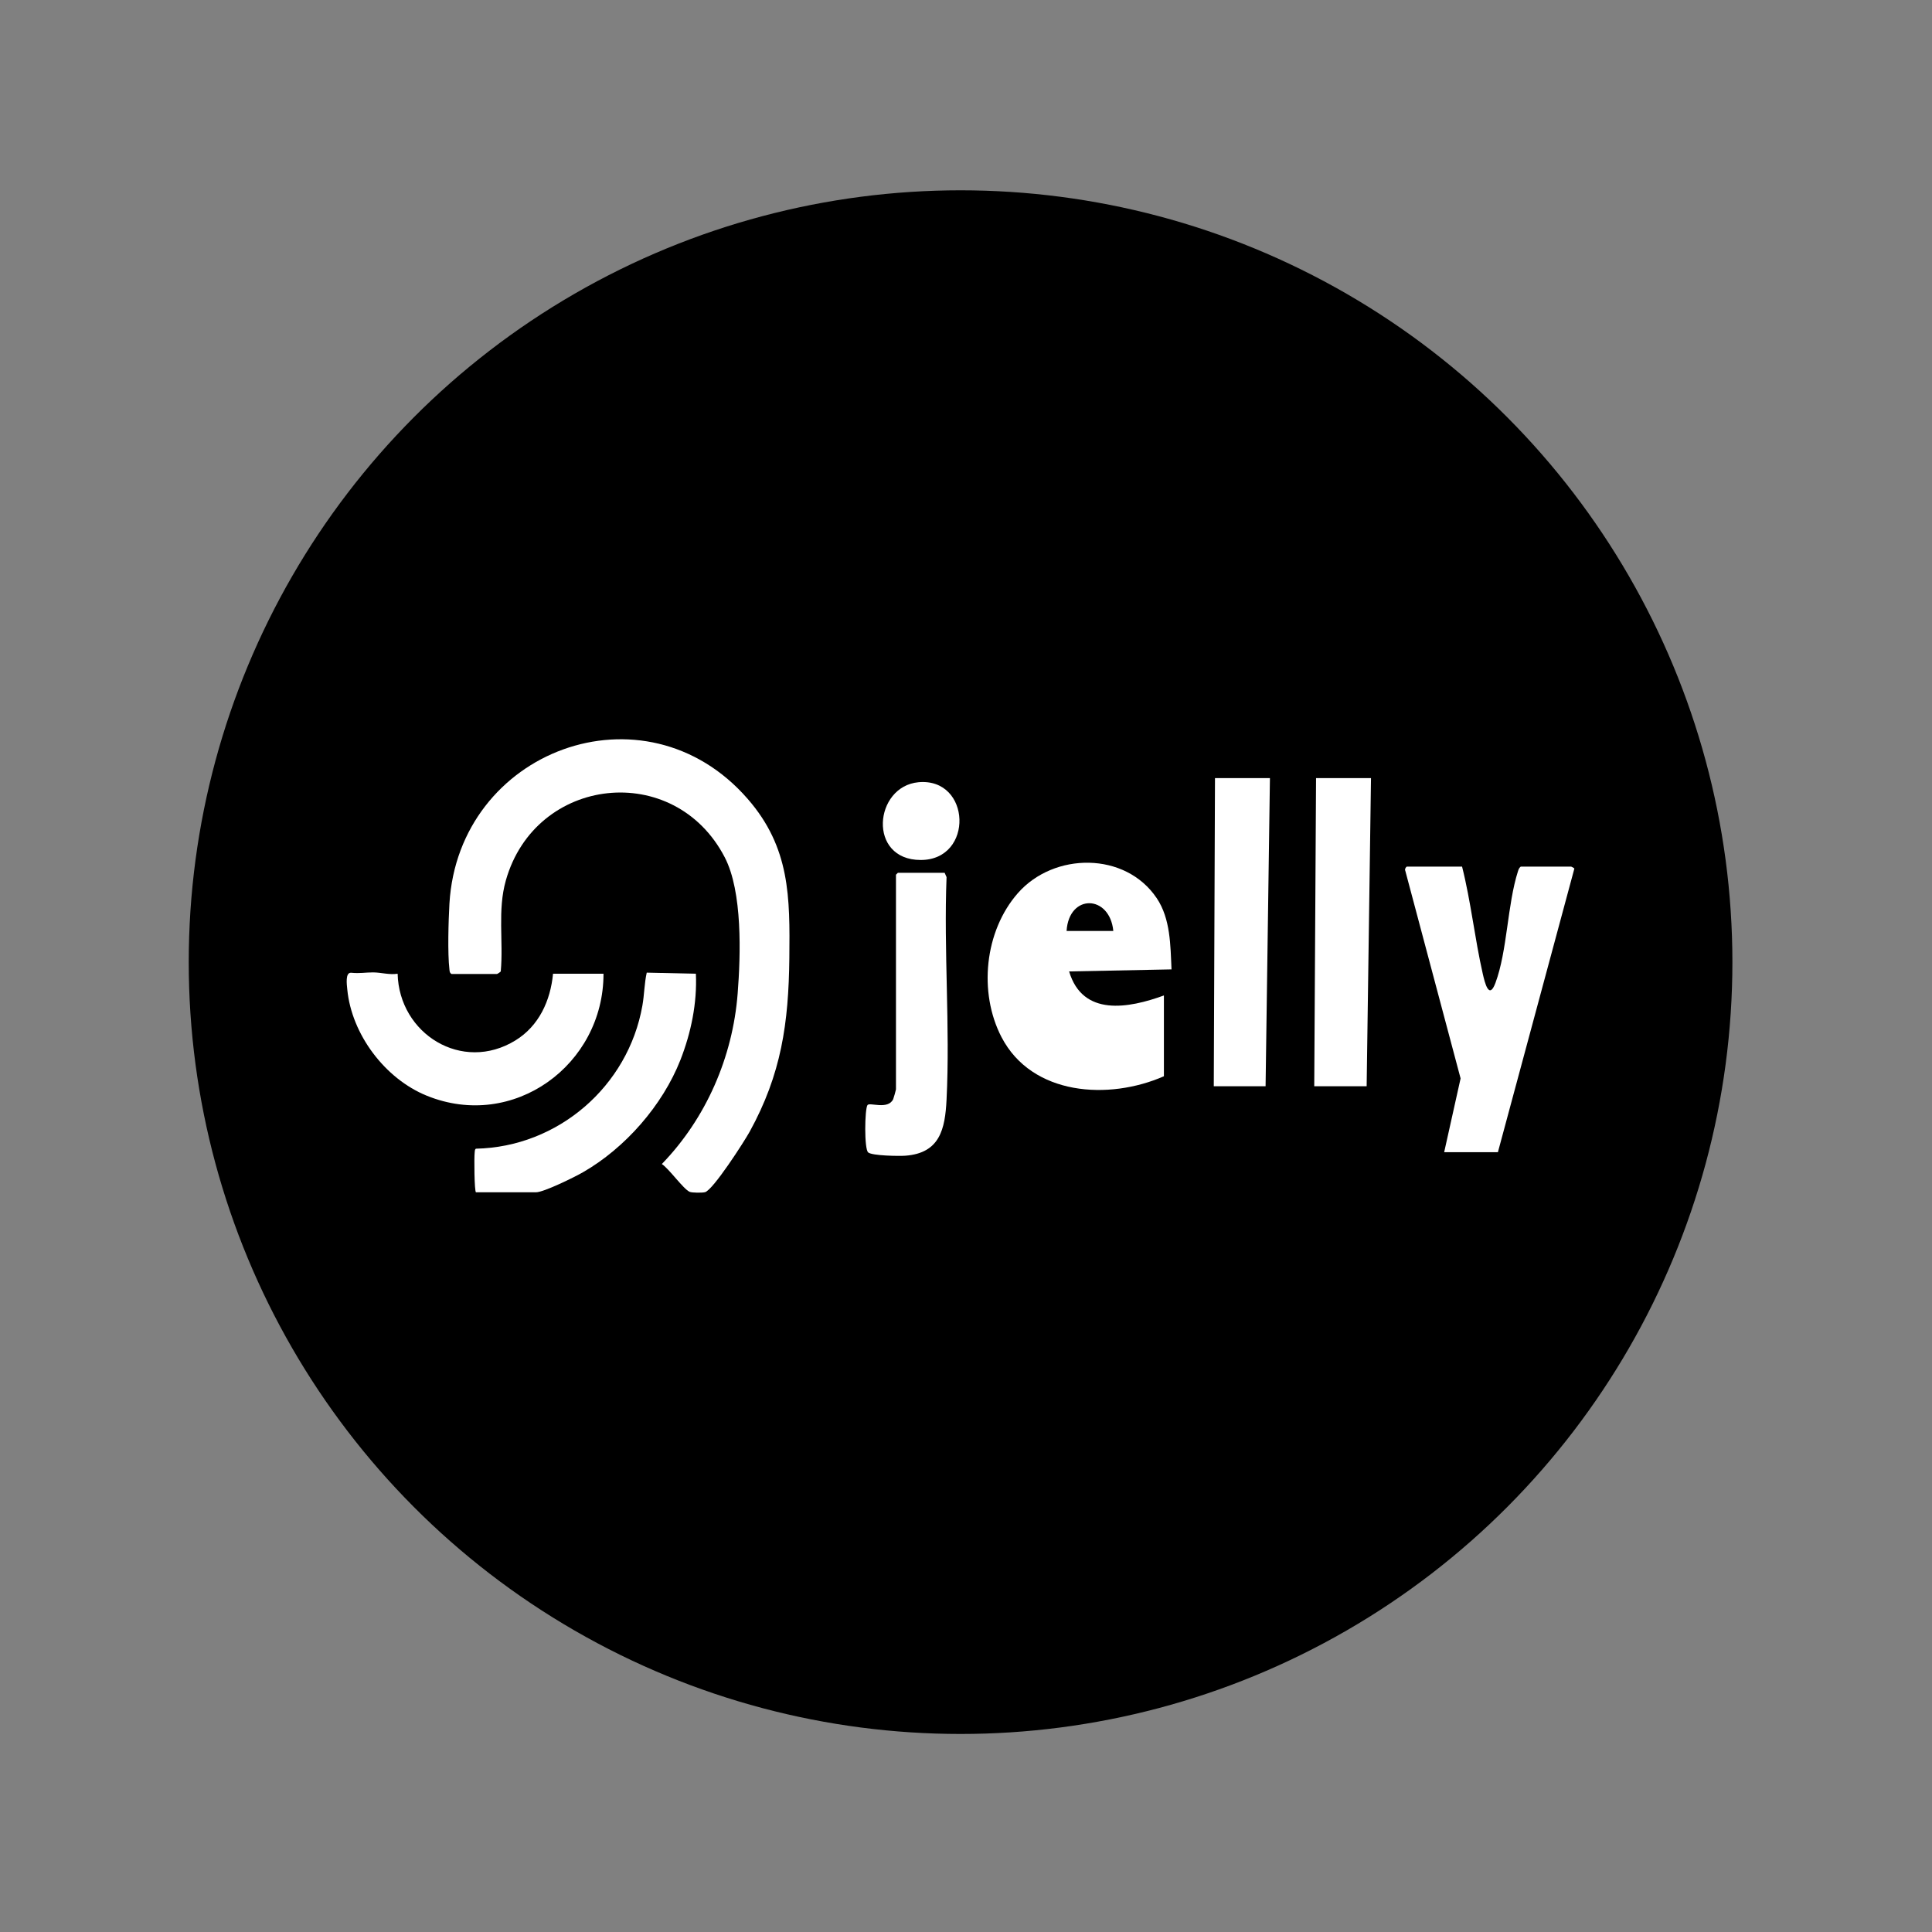
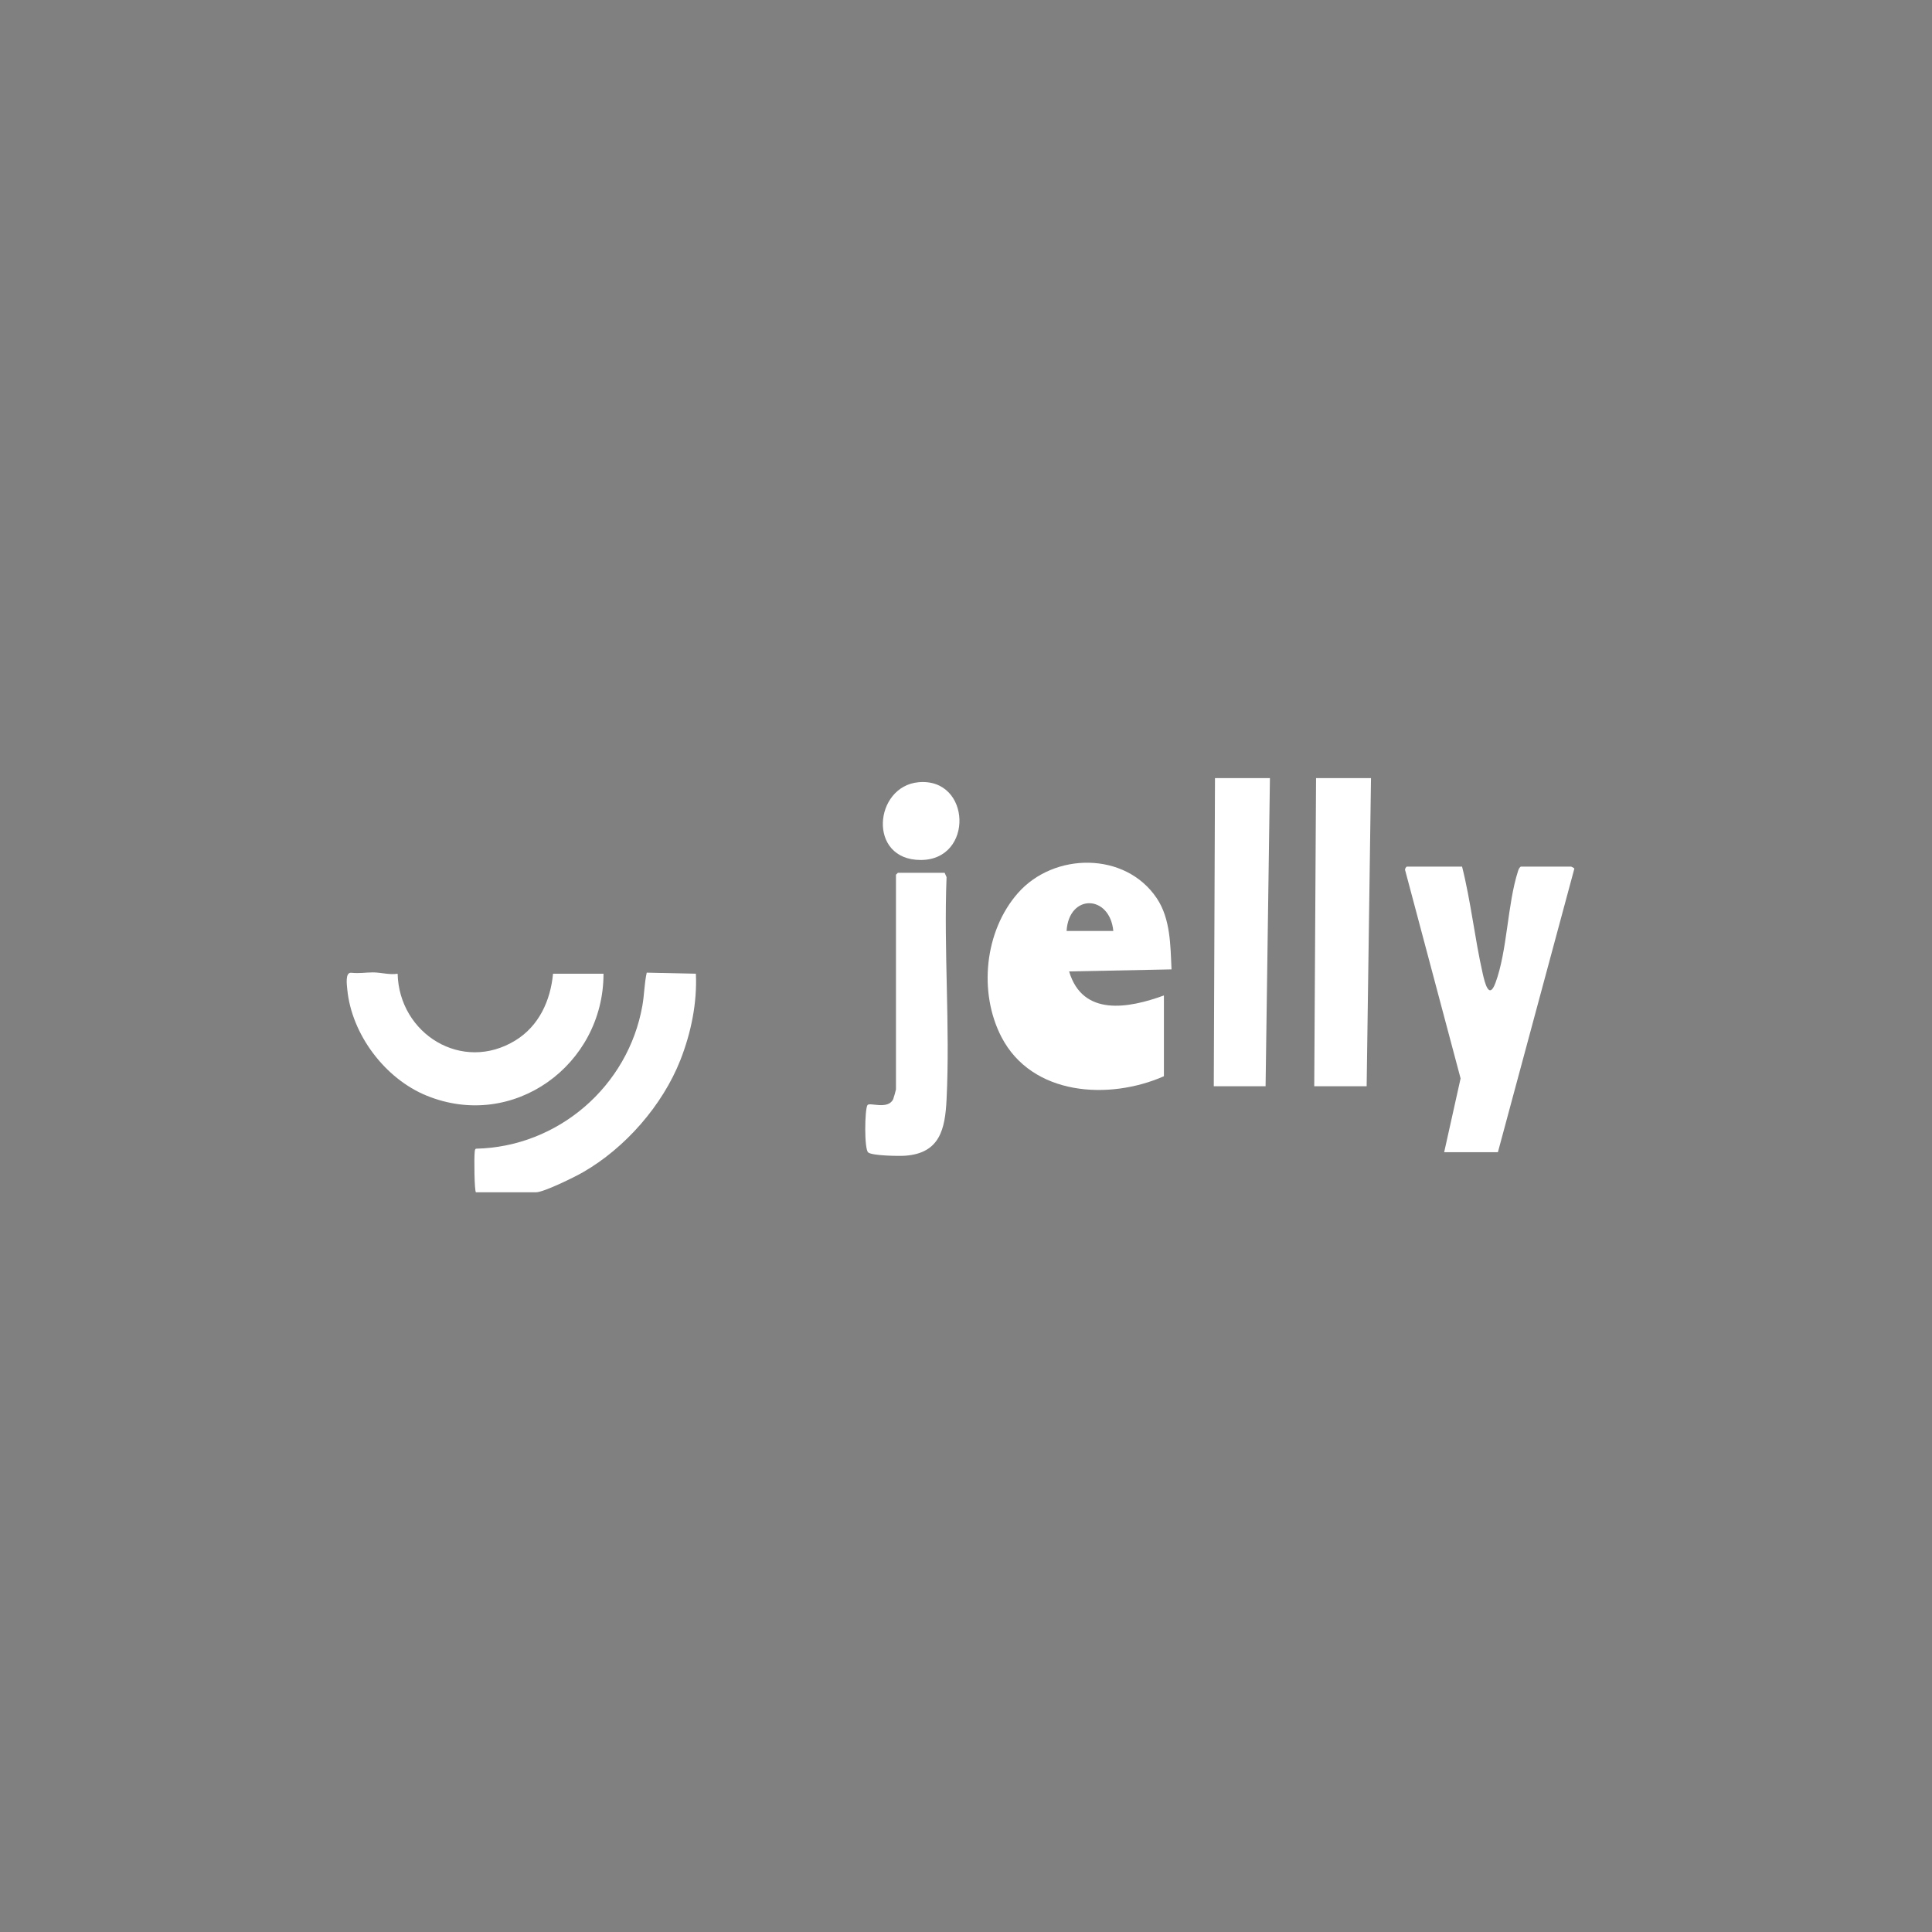
<svg xmlns="http://www.w3.org/2000/svg" viewBox="0 0 160 160">
  <rect x="0" y="0" width="160" height="160" fill="#808080" stroke="none" />
  <defs>
    <style>
      .cls-1 {
        fill: #fff;
      }
    </style>
  </defs>
  <g id="Layer_1" data-name="Layer 1">
-     <circle cx="79.55" cy="79.68" r="63.92" />
-   </g>
+     </g>
  <g id="Layer_2" data-name="Layer 2">
    <g>
-       <path class="cls-1" d="M37.38,80.65c-.15-.09-.14-.21-.16-.36-.16-1.35-.08-4.04,0-5.45.74-12.69,16.16-18.49,24.7-8.68,3.52,4.04,3.5,8.14,3.45,13.18-.06,5.4-.66,9.61-3.29,14.39-.45.81-3.01,4.8-3.69,5-.21.06-1.08.06-1.28-.03-.53-.24-1.7-1.91-2.3-2.3,3.66-3.78,5.87-8.85,6.28-14.12.25-3.21.41-8.43-1.07-11.28-4.17-8.04-15.68-6.76-18.13,1.92-.7,2.47-.19,5.02-.42,7.53-.03.05-.28.21-.31.21h-3.77Z" />
      <path class="cls-1" d="M96.39,89.13c-4.55,2-10.92,1.62-13.45-3.24-1.92-3.7-1.41-8.78,1.36-11.93,2.98-3.39,8.9-3.45,11.5.43,1.14,1.7,1.13,3.91,1.22,5.89l-8.48.17c1.12,3.77,4.94,3.05,7.85,1.99v6.7ZM92.2,77.1c-.29-3.02-3.68-3.11-3.87,0h3.87Z" />
      <path class="cls-1" d="M121.08,71.76c.74,2.93,1.05,5.96,1.72,8.9.16.69.51,2.2,1.05.73.98-2.64.98-6.48,1.86-9.23.05-.16.1-.29.23-.39h4.18s.26.11.26.17l-6.33,23.48h-4.45l1.36-6.11-4.58-17.2c-.07-.11.06-.34.14-.34h4.55Z" />
      <path class="cls-1" d="M49.98,80.65c0,7.54-7.46,13.01-14.64,10.09-3.45-1.4-6.22-5.07-6.58-8.8-.04-.4-.18-1.42.32-1.38.76.07,1.14-.03,1.81-.03s1.36.22,2.04.11c.12,4.98,5.34,8.24,9.76,5.52,1.95-1.2,2.9-3.3,3.11-5.52h4.18Z" />
      <polygon class="cls-1" points="113.54 64.44 113.18 89.96 108.84 89.96 108.99 64.44 113.54 64.44" />
      <polygon class="cls-1" points="105.17 64.44 104.81 89.96 100.52 89.96 100.62 64.44 105.17 64.44" />
      <path class="cls-1" d="M39.42,98.75c-.14-.09-.16-2.92-.11-3.3.01-.11,0-.24.1-.32,6.8-.14,12.61-5.16,13.79-11.85.16-.9.16-1.84.36-2.73l4.07.09c.11,2.43-.4,4.89-1.28,7.14-1.48,3.76-4.57,7.29-8.07,9.3-.67.39-3.25,1.66-3.89,1.66h-4.97Z" />
-       <path class="cls-1" d="M74.36,72.28h3.87l.16.36c-.24,6.08.3,12.37,0,18.42-.12,2.46-.56,4.43-3.4,4.65-.51.04-2.75.01-3.09-.27s-.29-3.58-.06-3.92c.17-.26,1.69.42,2.13-.49.04-.09.23-.76.23-.81v-17.78l.16-.16Z" />
+       <path class="cls-1" d="M74.36,72.28h3.87l.16.36c-.24,6.08.3,12.37,0,18.42-.12,2.46-.56,4.43-3.4,4.65-.51.04-2.75.01-3.09-.27s-.29-3.58-.06-3.92c.17-.26,1.69.42,2.13-.49.04-.09.23-.76.23-.81v-17.78Z" />
      <path class="cls-1" d="M76.07,64.78c4.36-.39,4.61,6.44.18,6.44s-3.87-6.1-.18-6.44Z" />
    </g>
  </g>
</svg>